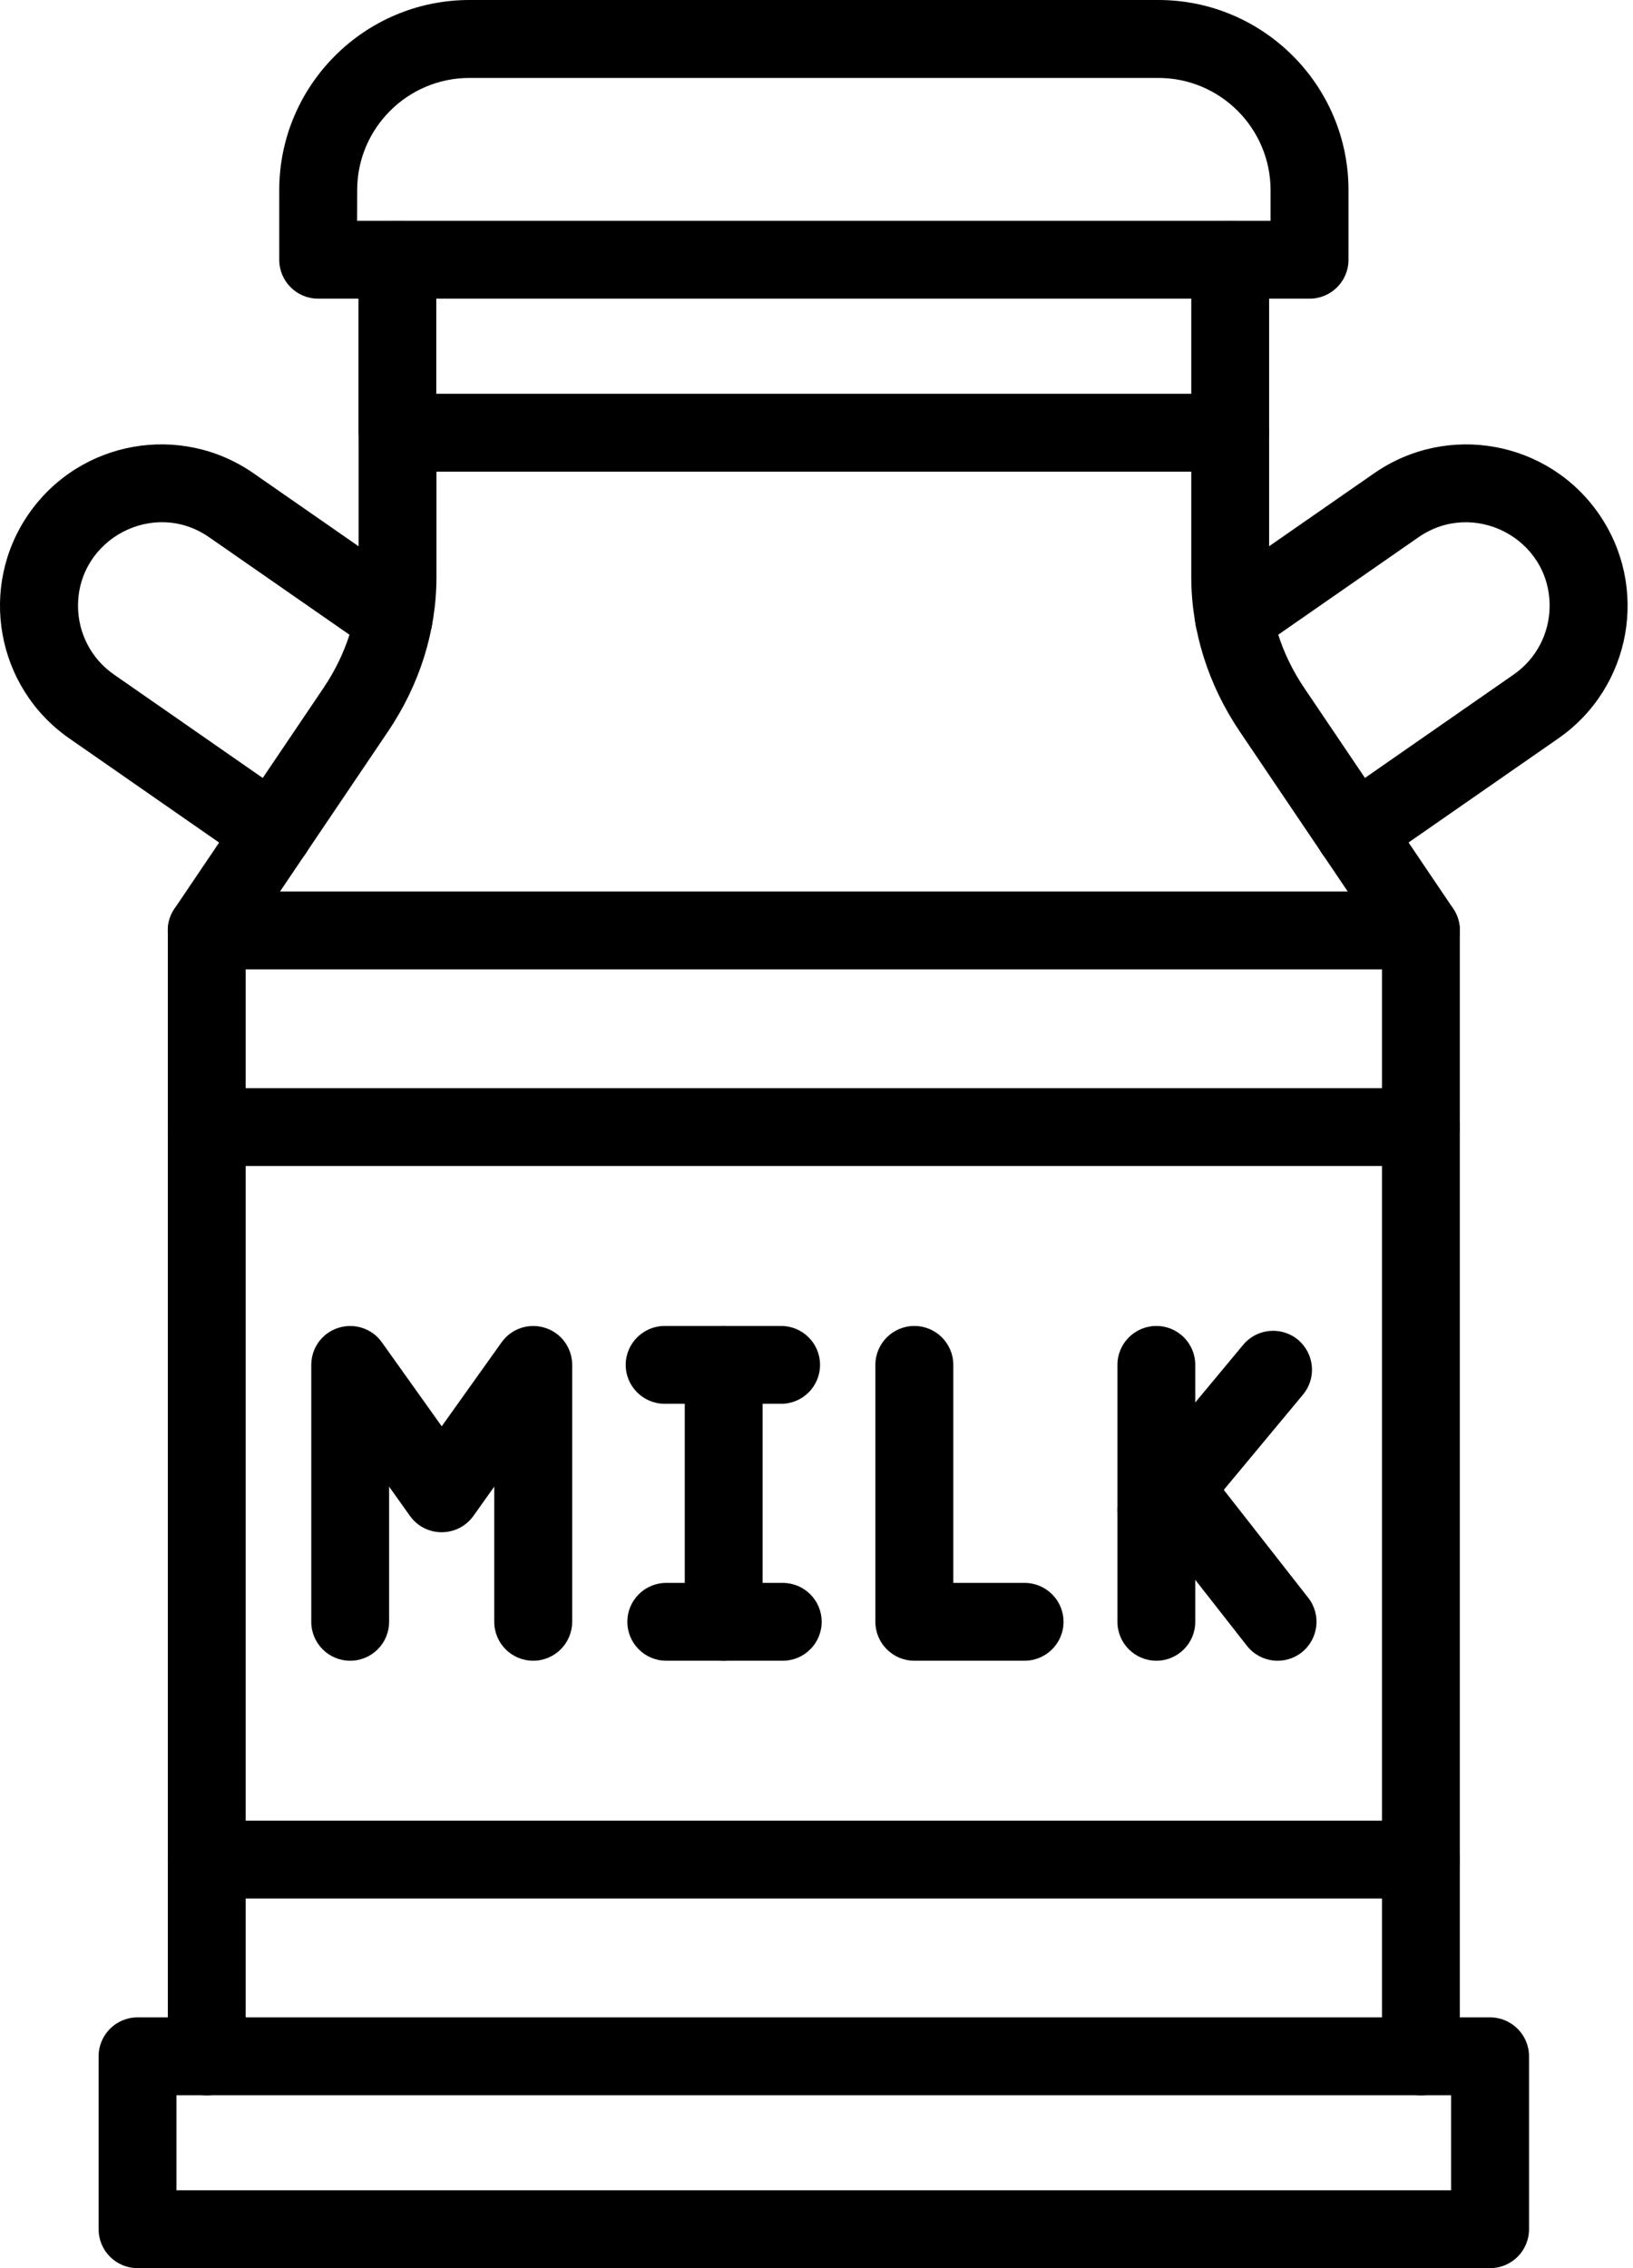
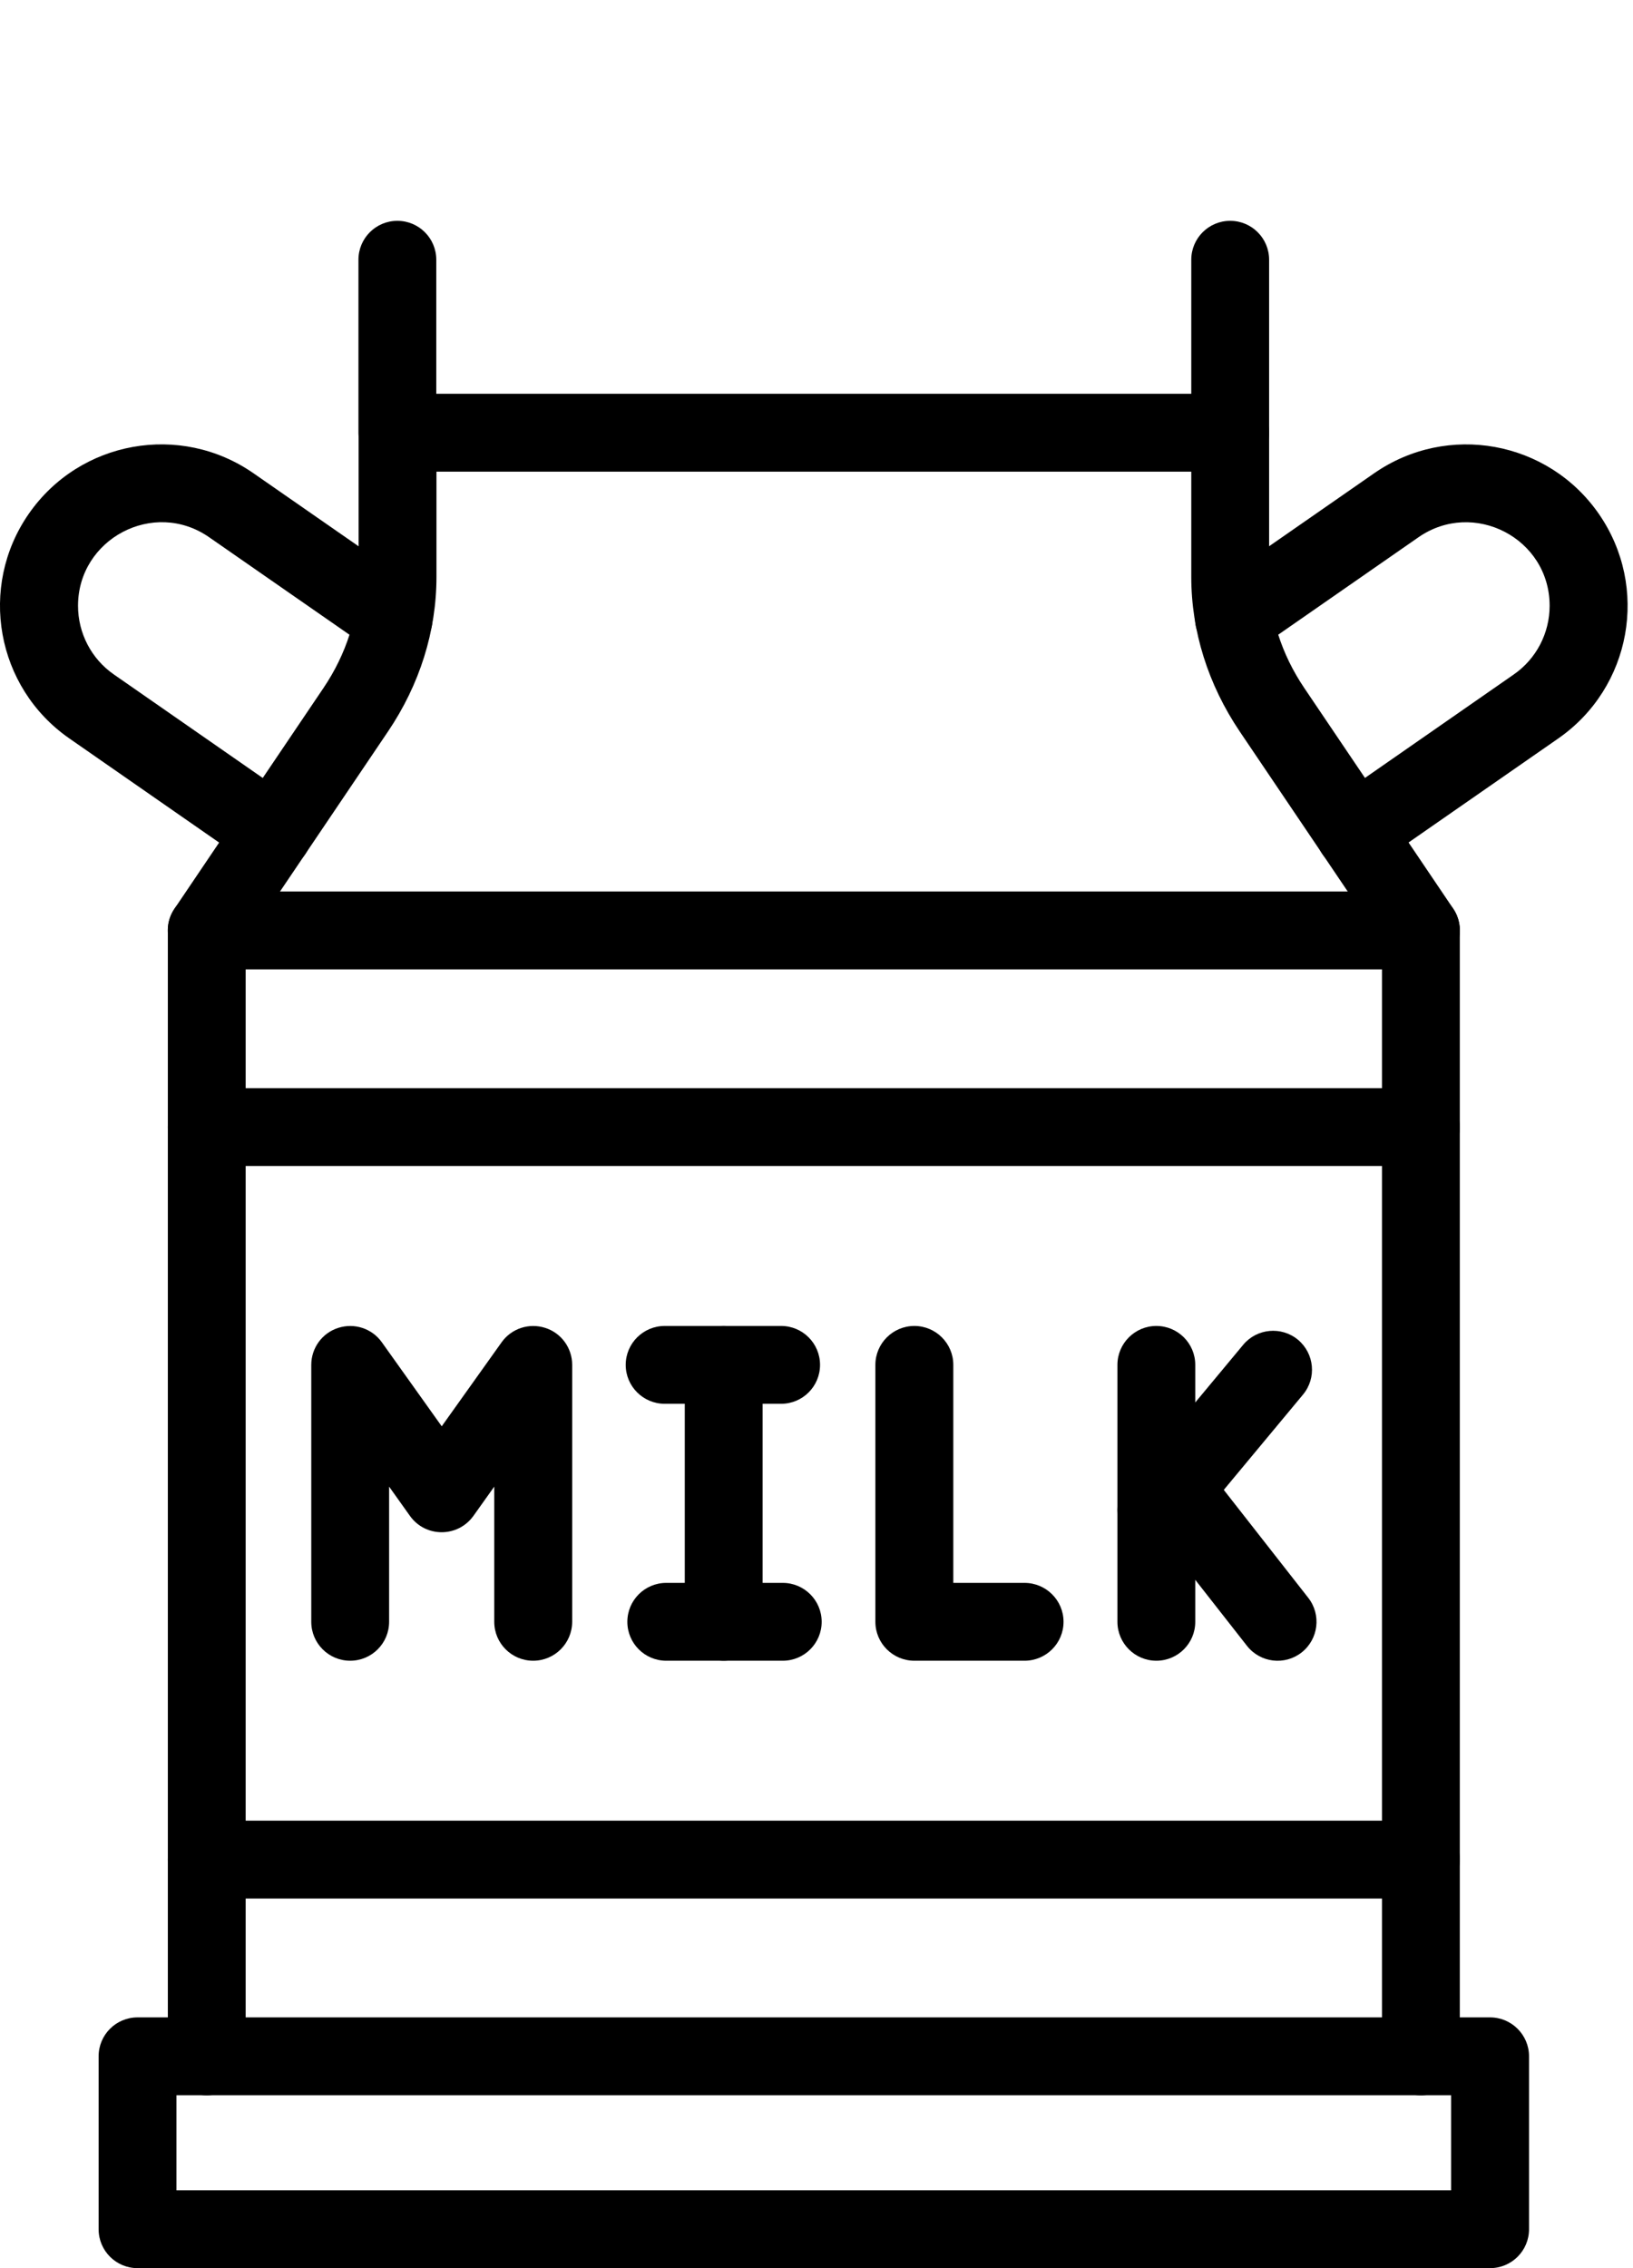
<svg xmlns="http://www.w3.org/2000/svg" fill="none" viewBox="0 0 18 25" height="25" width="18">
  <path fill="black" d="M15.662 23.095C15.425 23.095 15.233 22.902 15.233 22.666V10.685H2.708V22.666C2.708 22.902 2.516 23.095 2.279 23.095C2.042 23.095 1.85 22.902 1.85 22.666V10.255C1.85 10.019 2.042 9.826 2.279 9.826H15.662C15.899 9.826 16.091 10.019 16.091 10.255V22.666C16.092 22.902 15.9 23.095 15.662 23.095Z" />
  <path fill="black" d="M16.424 25H1.516C1.279 25 1.087 24.808 1.087 24.571V22.665C1.087 22.428 1.279 22.236 1.516 22.236H16.424C16.661 22.236 16.854 22.428 16.854 22.665V24.571C16.854 24.808 16.662 25 16.424 25ZM1.945 24.142H15.995V23.094H1.945V24.142Z" />
  <path fill="black" d="M13.56 5.199H4.38C4.143 5.199 3.951 5.006 3.951 4.77V2.863C3.951 2.626 4.143 2.434 4.38 2.434C4.617 2.434 4.809 2.626 4.809 2.863V4.34H13.131V2.863C13.131 2.626 13.323 2.434 13.56 2.434C13.797 2.434 13.989 2.626 13.989 2.863V4.769C13.989 5.006 13.797 5.199 13.56 5.199Z" />
-   <path fill="black" d="M14.435 3.292H3.507C3.27 3.292 3.078 3.1 3.078 2.863V2.096C3.078 0.94 4.019 0 5.175 0H12.768C13.924 0 14.864 0.94 14.864 2.096V2.864C14.864 3.1 14.672 3.292 14.435 3.292ZM3.936 2.434H14.005V2.096C14.005 1.414 13.45 0.859 12.768 0.859H5.175C4.492 0.859 3.937 1.414 3.937 2.096L3.936 2.434Z" />
  <path fill="black" d="M2.279 10.684C1.941 10.684 1.729 10.303 1.924 10.015L3.565 7.584C3.819 7.208 3.953 6.784 3.953 6.359V4.769C3.953 4.532 4.145 4.34 4.382 4.34C4.619 4.34 4.811 4.532 4.811 4.769V6.359C4.811 6.957 4.626 7.546 4.276 8.064L2.635 10.495C2.552 10.618 2.417 10.684 2.279 10.684Z" />
  <path fill="black" d="M15.307 10.495L13.666 8.064C13.316 7.545 13.131 6.956 13.131 6.359V4.769C13.131 4.532 13.323 4.34 13.56 4.34C13.797 4.34 13.989 4.532 13.989 4.769V6.359C13.989 6.784 14.123 7.208 14.377 7.584L16.018 10.015C16.151 10.211 16.099 10.478 15.902 10.611C15.703 10.745 15.438 10.69 15.307 10.495Z" />
  <path fill="black" d="M14.58 9.42C14.444 9.226 14.493 8.958 14.688 8.823L16.686 7.434C16.934 7.262 17.081 6.979 17.081 6.677C17.081 5.932 16.242 5.5 15.635 5.922L13.846 7.165C13.651 7.301 13.383 7.253 13.249 7.057C13.113 6.863 13.162 6.595 13.357 6.46L15.146 5.217C15.957 4.654 17.063 4.858 17.622 5.662C18.184 6.472 17.982 7.579 17.177 8.139L15.178 9.528C14.979 9.664 14.715 9.613 14.58 9.42Z" />
  <path fill="black" d="M2.762 9.528L0.764 8.139C-0.044 7.578 -0.242 6.467 0.318 5.662C0.88 4.854 1.989 4.656 2.795 5.217L4.584 6.46C4.779 6.596 4.827 6.863 4.692 7.057C4.557 7.252 4.289 7.3 4.095 7.165L2.306 5.922C1.694 5.496 0.86 5.94 0.86 6.677C0.86 6.979 1.007 7.262 1.255 7.434L3.253 8.823C3.448 8.958 3.496 9.226 3.361 9.42C3.226 9.612 2.961 9.665 2.762 9.528Z" />
  <path fill="black" d="M15.662 12.852H2.279C2.042 12.852 1.85 12.66 1.85 12.424C1.85 12.187 2.042 11.994 2.279 11.994H15.662C15.899 11.994 16.091 12.187 16.091 12.424C16.092 12.66 15.9 12.852 15.662 12.852Z" />
  <path fill="black" d="M15.662 20.926H2.279C2.042 20.926 1.85 20.734 1.85 20.497C1.85 20.26 2.042 20.068 2.279 20.068H15.662C15.899 20.068 16.091 20.26 16.091 20.497C16.092 20.734 15.9 20.926 15.662 20.926Z" />
  <path fill="black" d="M7.977 18.305C7.74 18.305 7.548 18.113 7.548 17.876V15.044C7.548 14.807 7.74 14.615 7.977 14.615C8.214 14.615 8.406 14.807 8.406 15.044V17.876C8.407 18.113 8.215 18.305 7.977 18.305Z" />
  <path fill="black" d="M8.628 18.305H7.344C7.107 18.305 6.915 18.113 6.915 17.876C6.915 17.639 7.107 17.447 7.344 17.447H8.628C8.865 17.447 9.057 17.639 9.057 17.876C9.057 18.113 8.865 18.305 8.628 18.305Z" />
  <path fill="black" d="M8.61 15.473H7.327C7.09 15.473 6.897 15.281 6.897 15.044C6.897 14.807 7.09 14.615 7.327 14.615H8.61C8.847 14.615 9.039 14.807 9.039 15.044C9.039 15.281 8.847 15.473 8.61 15.473Z" />
  <path fill="black" d="M12.746 18.305C12.51 18.305 12.317 18.113 12.317 17.876V15.044C12.317 14.807 12.51 14.615 12.746 14.615C12.983 14.615 13.175 14.807 13.175 15.044V17.876C13.175 18.113 12.983 18.305 12.746 18.305Z" />
  <path fill="black" d="M12.472 16.975C12.29 16.824 12.265 16.553 12.416 16.371L13.703 14.823C13.854 14.641 14.125 14.616 14.307 14.767C14.489 14.919 14.514 15.189 14.363 15.371L13.076 16.919C12.928 17.101 12.656 17.128 12.472 16.975Z" />
-   <path fill="black" d="M13.745 18.141L12.599 16.678C12.453 16.492 12.486 16.222 12.672 16.075C12.859 15.929 13.128 15.962 13.275 16.148L14.42 17.611C14.566 17.797 14.534 18.067 14.347 18.214C14.162 18.359 13.893 18.329 13.745 18.141Z" />
+   <path fill="black" d="M13.745 18.141L12.599 16.678C12.453 16.492 12.486 16.222 12.672 16.075C12.859 15.929 13.128 15.962 13.275 16.148L14.42 17.611C14.566 17.797 14.534 18.067 14.347 18.214C14.162 18.359 13.893 18.329 13.745 18.141" />
  <path fill="black" d="M11.293 18.305H10.079C9.842 18.305 9.649 18.113 9.649 17.876V15.044C9.649 14.807 9.842 14.615 10.079 14.615C10.315 14.615 10.508 14.807 10.508 15.044V17.447H11.293C11.53 17.447 11.723 17.639 11.723 17.876C11.723 18.113 11.53 18.305 11.293 18.305Z" />
  <path fill="black" d="M5.877 18.305C5.64 18.305 5.448 18.113 5.448 17.876V16.386L5.218 16.709C5.046 16.948 4.691 16.949 4.519 16.709L4.289 16.386V17.876C4.289 18.113 4.097 18.305 3.86 18.305C3.623 18.305 3.431 18.113 3.431 17.876V15.044C3.431 14.858 3.551 14.692 3.729 14.636C3.907 14.579 4.101 14.643 4.209 14.795L4.869 15.721L5.529 14.795C5.637 14.643 5.831 14.579 6.009 14.636C6.187 14.692 6.307 14.858 6.307 15.044V17.876C6.306 18.113 6.114 18.305 5.877 18.305Z" />
</svg>